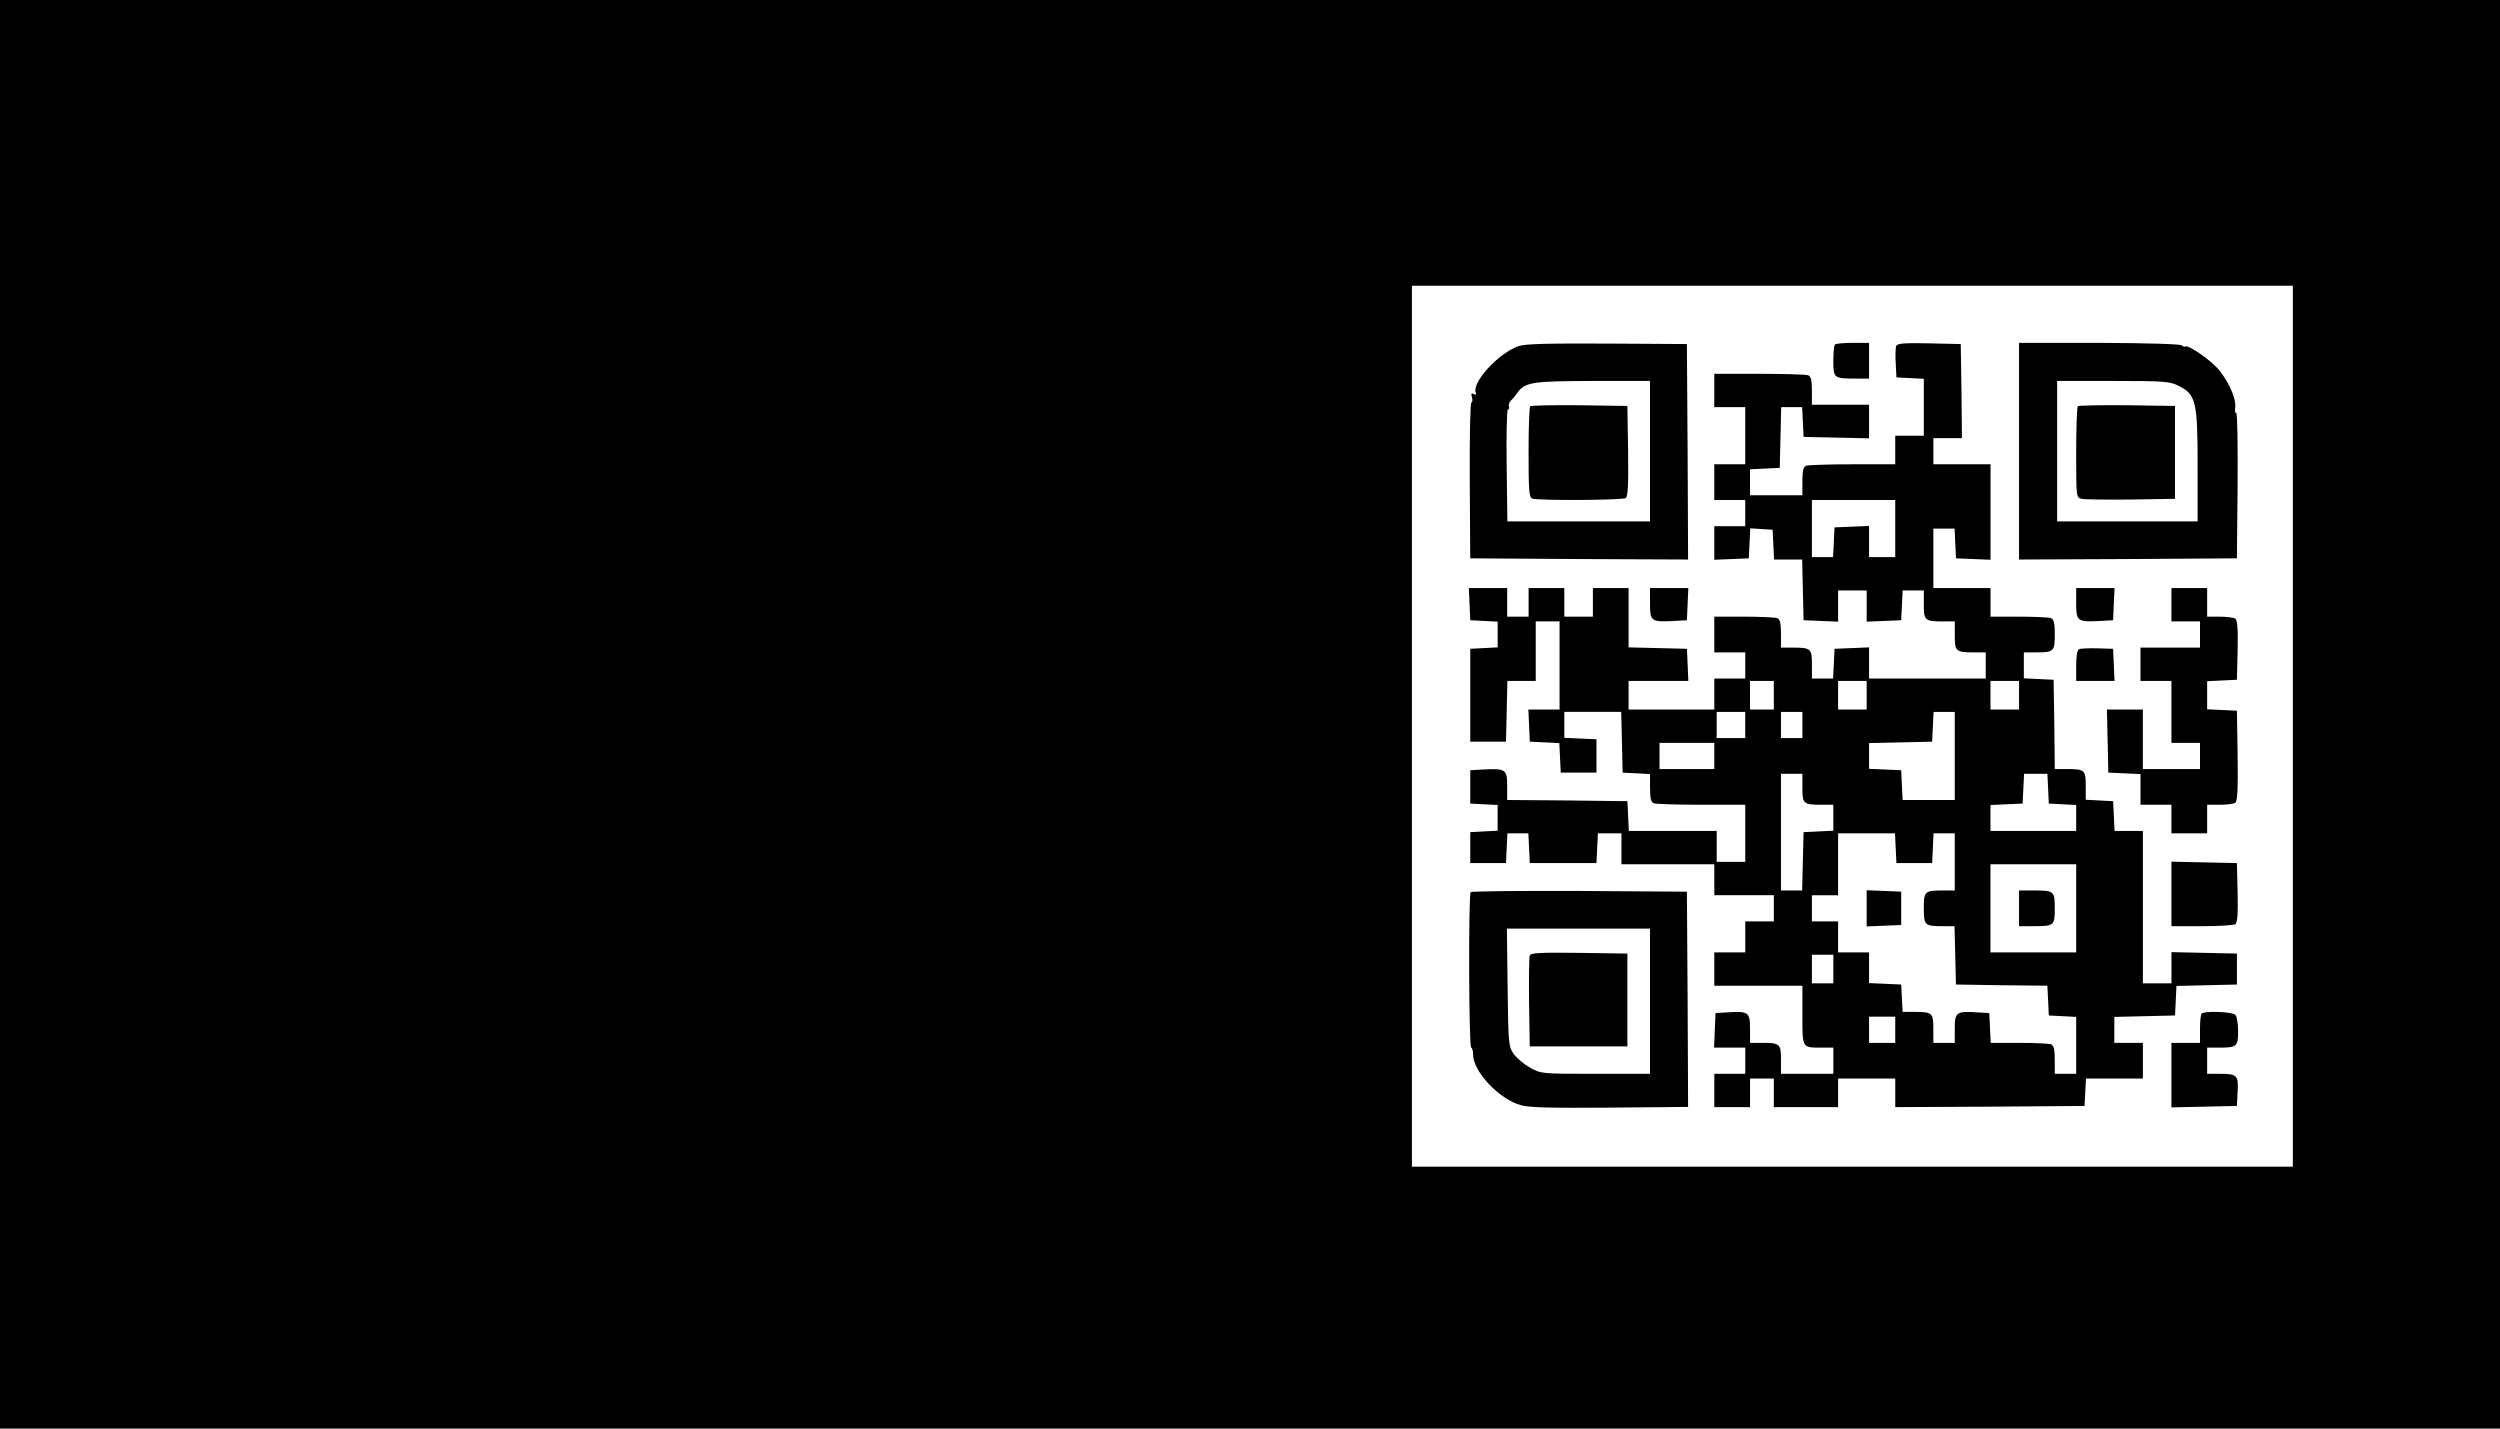
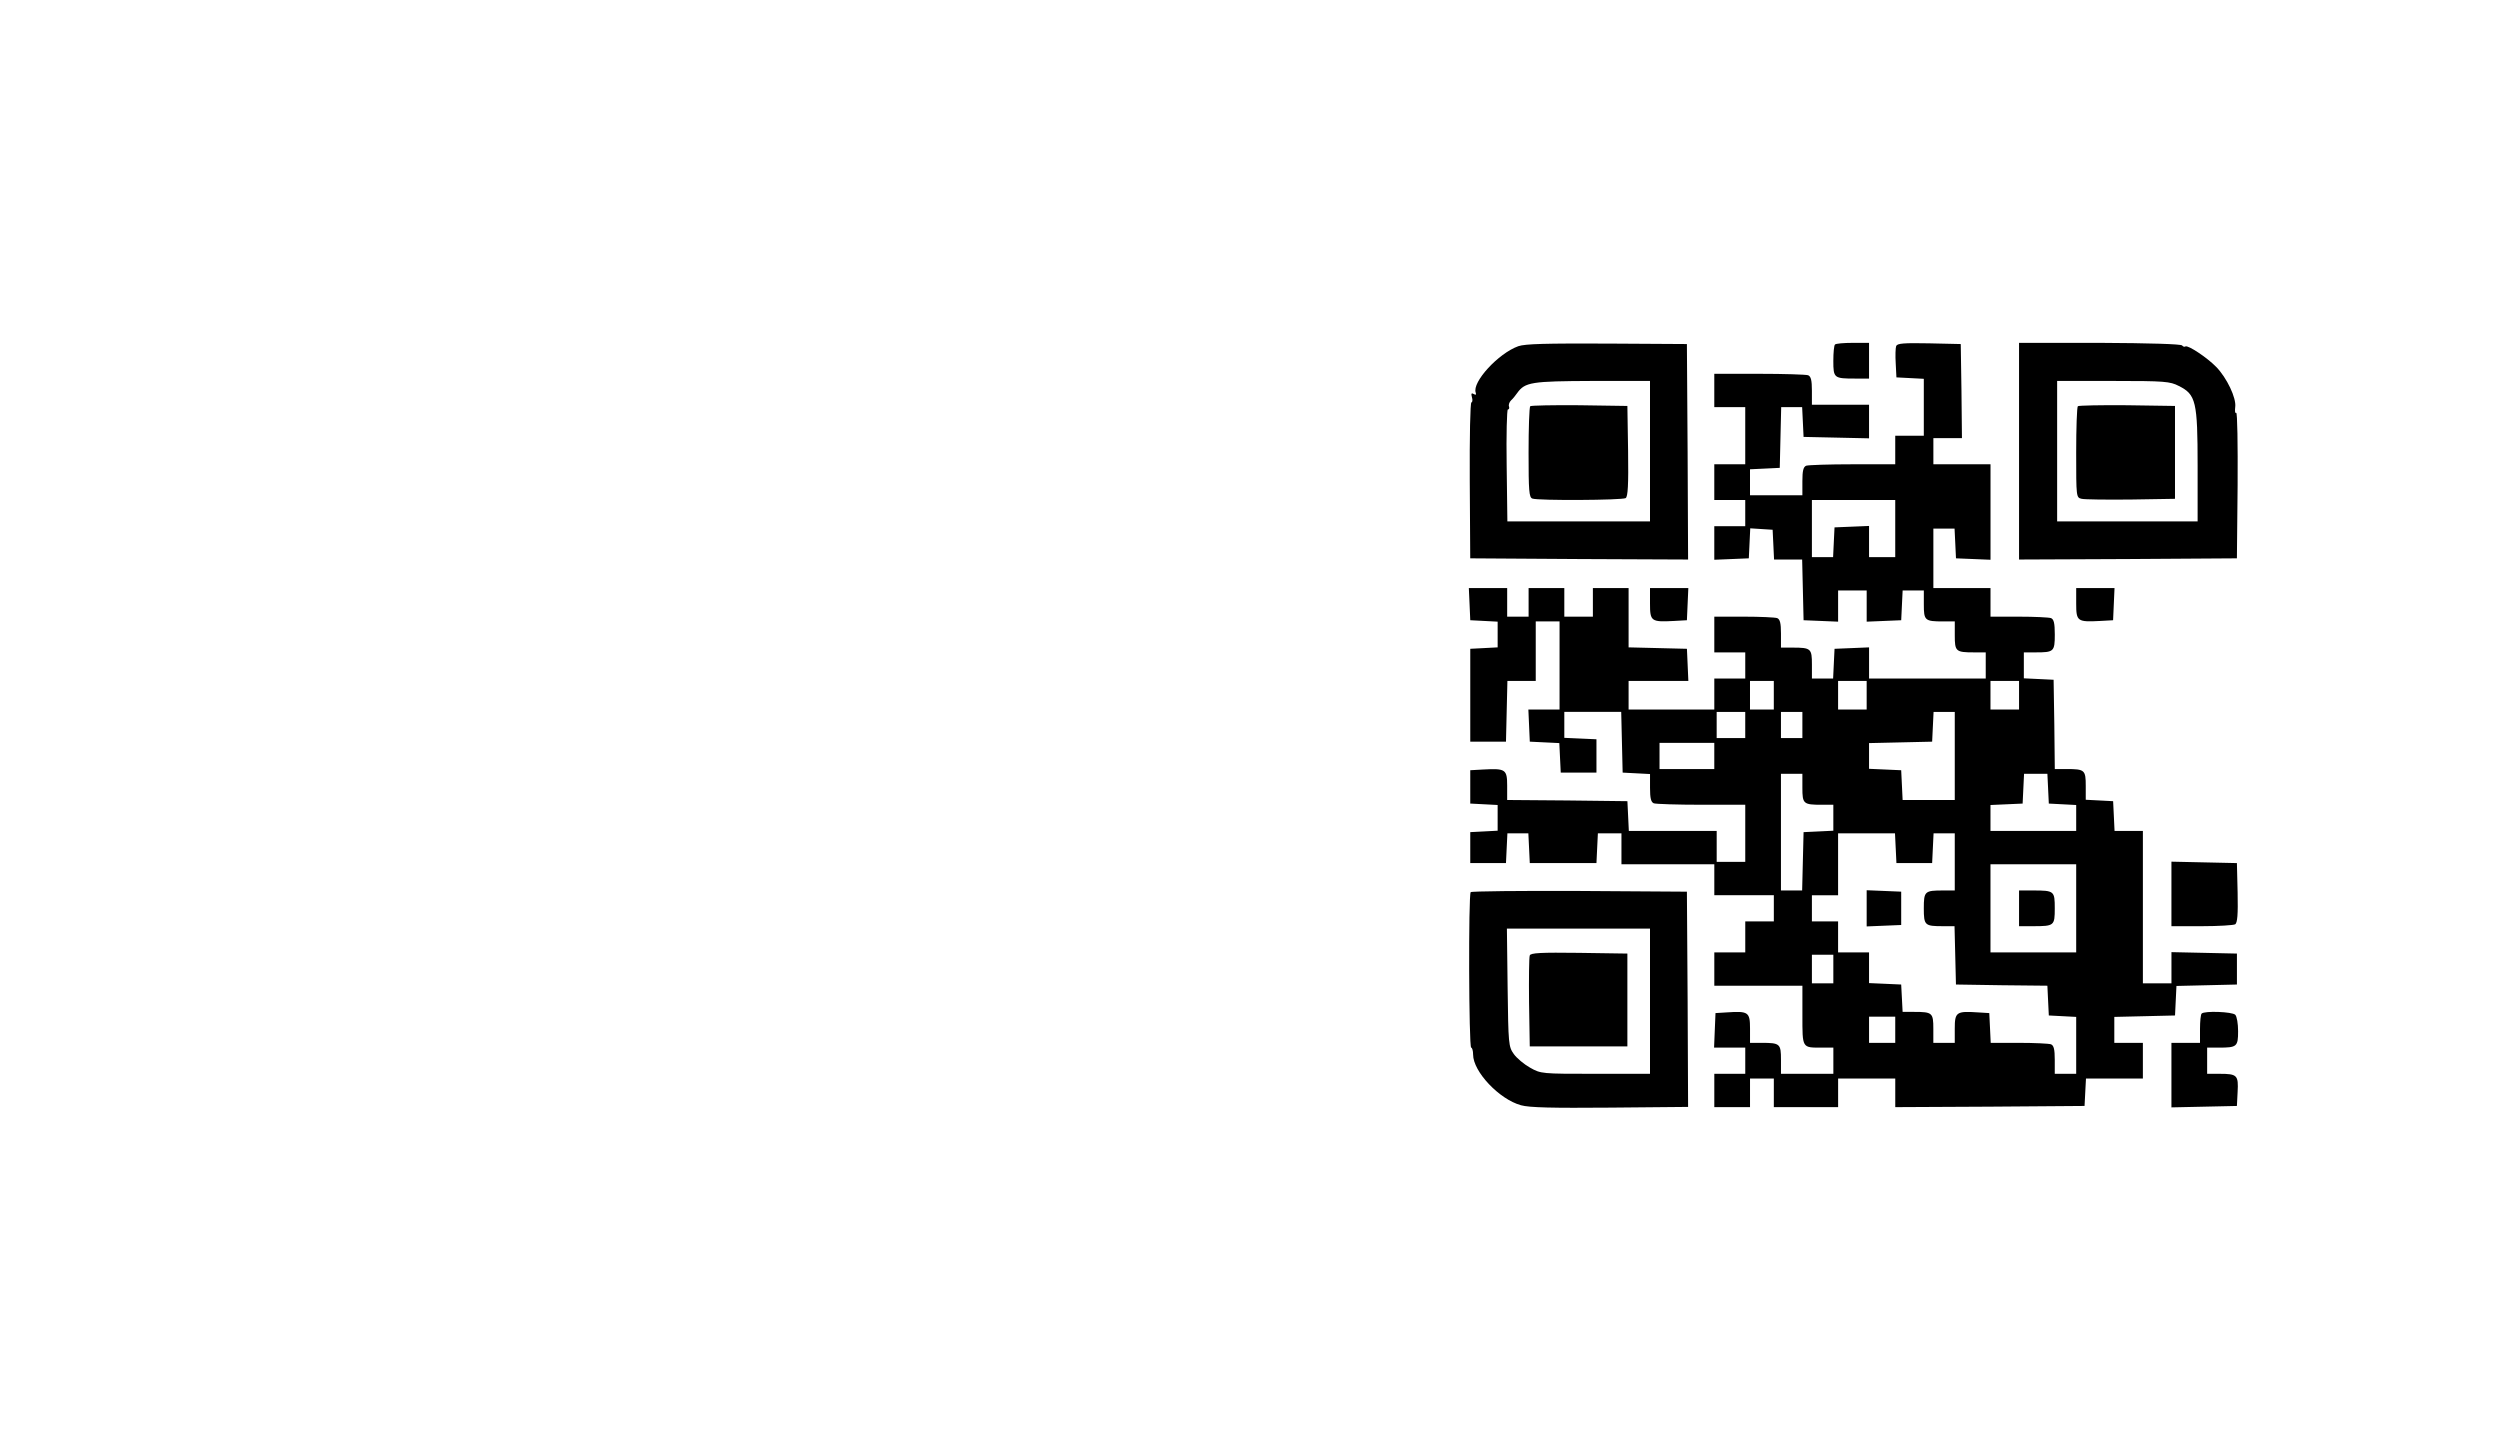
<svg xmlns="http://www.w3.org/2000/svg" version="1.0" width="1050pt" height="600pt" viewBox="0 0 1050 600" preserveAspectRatio="xMidYMid meet">
  <g transform="translate(0,600) scale(0.1,-0.1)" fill="#000000" stroke="none">
-     <path d="M0 3000 l0 -3000 5250 0 5250 0 0 3000 0 3000 -5250 0 -5250 0 0 -3000z m9630 -50 l0 -1850 -1850 0 -1850 0 0 1850 0 1850 1850 0 1850 0 0 -1850z" />
    <path d="M6377 4546 c-84 -30 -195 -151 -179 -195 3 -9 0 -11 -8 -6 -10 6 -12 2 -8 -13 4 -12 2 -22 -2 -22 -5 0 -8 -147 -7 -327 l2 -328 458 -3 457 -2 -2 452 -3 453 -335 2 c-256 1 -344 -1 -373 -11z m553 -441 l0 -295 -300 0 -299 0 -3 235 c-2 129 1 235 5 235 5 0 7 6 5 12 -3 7 1 19 8 26 8 7 19 21 26 31 33 46 59 50 316 51 l242 0 0 -295z" />
    <path d="M6427 4294 c-4 -4 -7 -92 -7 -195 0 -161 2 -188 16 -193 24 -9 377 -7 392 2 9 7 12 53 10 198 l-3 189 -201 3 c-110 1 -203 -1 -207 -4z" />
    <path d="M7707 4553 c-4 -3 -7 -34 -7 -69 0 -72 3 -74 91 -74 l59 0 0 75 0 75 -68 0 c-38 0 -72 -3 -75 -7z" />
    <path d="M7964 4547 c-3 -8 -4 -41 -2 -73 l3 -59 58 -3 57 -3 0 -119 0 -120 -60 0 -60 0 0 -60 0 -60 -179 0 c-99 0 -186 -3 -195 -6 -12 -5 -16 -21 -16 -65 l0 -59 -110 0 -110 0 0 55 0 54 63 3 62 3 3 128 3 127 44 0 44 0 3 -62 3 -63 138 -3 137 -3 0 71 0 70 -120 0 -120 0 0 59 c0 44 -4 60 -16 65 -9 3 -101 6 -205 6 l-189 0 0 -70 0 -70 65 0 65 0 0 -120 0 -120 -65 0 -65 0 0 -75 0 -75 65 0 65 0 0 -55 0 -55 -65 0 -65 0 0 -70 0 -71 73 3 72 3 3 63 3 63 47 -3 47 -3 3 -62 3 -63 59 0 59 0 3 -127 3 -128 73 -3 72 -3 0 66 0 65 60 0 60 0 0 -65 0 -66 73 3 72 3 3 63 3 62 44 0 45 0 0 -59 c0 -67 4 -71 81 -71 l49 0 0 -59 c0 -67 4 -71 81 -71 l49 0 0 -55 0 -55 -245 0 -245 0 0 65 0 66 -72 -3 -73 -3 -3 -62 -3 -63 -44 0 -45 0 0 59 c0 67 -4 71 -81 71 l-49 0 0 59 c0 44 -4 60 -16 65 -9 3 -72 6 -140 6 l-124 0 0 -75 0 -75 65 0 65 0 0 -55 0 -55 -65 0 -65 0 0 -65 0 -65 -180 0 -180 0 0 60 0 60 125 0 126 0 -3 68 -3 67 -122 3 -123 3 0 124 0 125 -75 0 -75 0 0 -60 0 -60 -60 0 -60 0 0 60 0 60 -75 0 -75 0 0 -60 0 -60 -45 0 -45 0 0 60 0 60 -80 0 -81 0 3 -67 3 -68 58 -3 57 -3 0 -54 0 -54 -57 -3 -58 -3 0 -195 0 -195 75 0 75 0 3 128 3 127 59 0 60 0 0 125 0 125 50 0 50 0 0 -185 0 -185 -65 0 -66 0 3 -67 3 -68 62 -3 62 -3 3 -62 3 -62 75 0 75 0 0 70 0 70 -67 3 -68 3 0 54 0 55 120 0 119 0 3 -127 3 -128 58 -3 57 -3 0 -58 c0 -44 4 -60 16 -65 9 -3 99 -6 200 -6 l184 0 0 -120 0 -120 -60 0 -60 0 0 65 0 65 -185 0 -184 0 -3 63 -3 62 -252 3 -253 2 0 60 c0 69 -7 73 -101 68 l-54 -3 0 -70 0 -70 58 -3 57 -3 0 -54 0 -54 -57 -3 -58 -3 0 -65 0 -65 75 0 75 0 3 63 3 62 44 0 44 0 3 -62 3 -63 140 0 140 0 3 63 3 62 49 0 50 0 0 -65 0 -65 195 0 195 0 0 -65 0 -65 125 0 125 0 0 -55 0 -55 -60 0 -60 0 0 -65 0 -65 -65 0 -65 0 0 -70 0 -70 185 0 185 0 0 -124 c0 -140 -2 -136 81 -136 l49 0 0 -55 0 -55 -110 0 -110 0 0 59 c0 67 -4 71 -81 71 l-49 0 0 60 c0 69 -7 74 -96 68 l-49 -3 -3 -72 -3 -73 66 0 65 0 0 -55 0 -55 -65 0 -65 0 0 -70 0 -70 75 0 75 0 0 60 0 60 50 0 50 0 0 -60 0 -60 135 0 135 0 0 60 0 60 120 0 120 0 0 -60 0 -60 398 2 397 3 3 58 3 57 119 0 120 0 0 75 0 75 -60 0 -60 0 0 55 0 54 128 3 127 3 3 62 3 62 127 3 127 3 0 65 0 65 -137 3 -138 3 0 -66 0 -65 -60 0 -60 0 0 320 0 320 -60 0 -59 0 -3 63 -3 62 -57 3 -58 3 0 58 c0 67 -4 71 -81 71 l-49 0 -2 188 -3 187 -62 3 -63 3 0 54 0 55 49 0 c77 0 81 3 81 75 0 48 -4 64 -16 69 -9 3 -69 6 -135 6 l-119 0 0 60 0 60 -120 0 -120 0 0 125 0 125 45 0 44 0 3 -62 3 -63 73 -3 72 -3 0 201 0 200 -120 0 -120 0 0 55 0 55 60 0 60 0 -2 198 -3 197 -133 3 c-106 2 -133 0 -138 -11z m-4 -767 l0 -120 -55 0 -55 0 0 65 0 66 -72 -3 -73 -3 -3 -62 -3 -63 -44 0 -45 0 0 120 0 120 175 0 175 0 0 -120z m-510 -700 l0 -60 -50 0 -50 0 0 60 0 60 50 0 50 0 0 -60z m390 0 l0 -60 -60 0 -60 0 0 60 0 60 60 0 60 0 0 -60z m640 0 l0 -60 -60 0 -60 0 0 60 0 60 60 0 60 0 0 -60z m-1150 -125 l0 -55 -60 0 -60 0 0 55 0 55 60 0 60 0 0 -55z m240 0 l0 -55 -45 0 -45 0 0 55 0 55 45 0 45 0 0 -55z m640 -130 l0 -185 -110 0 -109 0 -3 63 -3 62 -67 3 -68 3 0 54 0 54 133 3 132 3 3 63 3 62 44 0 45 0 0 -185z m-1010 0 l0 -55 -115 0 -115 0 0 55 0 55 115 0 115 0 0 -55z m370 -134 c0 -67 4 -71 81 -71 l49 0 0 -55 0 -54 -62 -3 -63 -3 -3 -122 -3 -123 -44 0 -45 0 0 245 0 245 45 0 45 0 0 -59z m1032 -3 l3 -63 58 -3 57 -3 0 -54 0 -55 -180 0 -180 0 0 55 0 54 68 3 67 3 3 63 3 62 49 0 49 0 3 -62z m-640 -250 l3 -63 75 0 75 0 3 63 3 62 44 0 45 0 0 -120 0 -120 -49 0 c-77 0 -81 -3 -81 -75 0 -72 4 -75 81 -75 l48 0 3 -122 3 -123 192 -3 192 -2 3 -63 3 -62 58 -3 57 -3 0 -119 0 -120 -45 0 -45 0 0 59 c0 44 -4 60 -16 65 -9 3 -69 6 -134 6 l-119 0 -3 63 -3 62 -49 3 c-89 6 -96 1 -96 -68 l0 -60 -45 0 -45 0 0 59 c0 67 -4 71 -80 71 l-49 0 -3 58 -3 57 -67 3 -68 3 0 64 0 65 -65 0 -65 0 0 65 0 65 -55 0 -55 0 0 55 0 55 55 0 55 0 0 130 0 130 120 0 119 0 3 -62z m758 -253 l0 -185 -180 0 -180 0 0 185 0 185 180 0 180 0 0 -185z m-1020 -255 l0 -60 -45 0 -45 0 0 60 0 60 45 0 45 0 0 -60z m260 -255 l0 -55 -55 0 -55 0 0 55 0 55 55 0 55 0 0 -55z" />
    <path d="M7840 2185 l0 -76 73 3 72 3 0 70 0 70 -72 3 -73 3 0 -76z" />
    <path d="M8480 2185 l0 -75 59 0 c89 0 91 2 91 75 0 73 -2 75 -91 75 l-59 0 0 -75z" />
    <path d="M8480 4105 l0 -455 458 2 457 3 3 308 c1 170 -1 306 -6 303 -5 -3 -6 8 -4 25 5 37 -35 122 -80 168 -39 40 -118 92 -129 86 -4 -3 -10 -1 -14 4 -3 6 -138 10 -345 11 l-340 0 0 -455z m671 274 c72 -36 79 -65 79 -336 l0 -233 -295 0 -295 0 0 295 0 295 235 0 c218 0 239 -2 276 -21z" />
    <path d="M8727 4294 c-4 -4 -7 -92 -7 -195 0 -187 0 -189 23 -194 12 -3 105 -4 207 -3 l185 3 0 195 0 195 -201 3 c-110 1 -203 -1 -207 -4z" />
    <path d="M6930 3465 c0 -75 5 -78 101 -73 l54 3 3 68 3 67 -81 0 -80 0 0 -65z" />
    <path d="M8720 3465 c0 -75 5 -78 101 -73 l54 3 3 68 3 67 -81 0 -80 0 0 -65z" />
-     <path d="M9120 3460 l0 -70 60 0 60 0 0 -55 0 -55 -125 0 -125 0 0 -70 0 -70 65 0 65 0 0 -130 0 -130 60 0 60 0 0 -55 0 -55 -120 0 -120 0 0 125 0 125 -75 0 -76 0 3 -132 3 -133 68 -3 67 -3 0 -64 0 -65 65 0 65 0 0 -60 0 -60 75 0 75 0 0 60 0 60 53 0 c28 0 58 4 65 8 9 7 12 53 10 198 l-3 189 -62 3 -63 3 0 59 0 59 63 3 62 3 3 124 c2 93 -1 126 -10 133 -7 4 -37 8 -65 8 l-53 0 0 60 0 60 -75 0 -75 0 0 -70z" />
-     <path d="M8733 3274 c-9 -4 -13 -28 -13 -70 l0 -64 80 0 81 0 -3 68 -3 67 -65 2 c-36 1 -71 -1 -77 -3z" />
    <path d="M9120 2245 l0 -135 128 0 c70 0 133 4 140 8 9 7 12 40 10 133 l-3 124 -137 3 -138 3 0 -136z" />
    <path d="M6177 2253 c-10 -9 -8 -653 2 -653 4 0 8 -13 8 -29 0 -72 110 -188 201 -213 35 -10 133 -12 375 -10 l327 3 -2 452 -3 452 -451 3 c-248 1 -454 -1 -457 -5z m753 -458 l0 -305 -229 0 c-227 0 -229 0 -275 26 -25 14 -56 40 -68 57 -22 31 -23 41 -26 280 l-3 247 300 0 301 0 0 -305z" />
    <path d="M6425 1987 c-3 -7 -4 -96 -3 -197 l3 -185 205 0 205 0 0 195 0 195 -203 3 c-159 2 -204 0 -207 -11z" />
    <path d="M9247 1743 c-4 -3 -7 -33 -7 -65 l0 -58 -60 0 -60 0 0 -135 0 -136 138 3 137 3 3 59 c4 70 -2 76 -75 76 l-53 0 0 55 0 55 49 0 c76 0 81 4 81 69 0 31 -5 62 -12 69 -13 13 -130 17 -141 5z" />
  </g>
</svg>